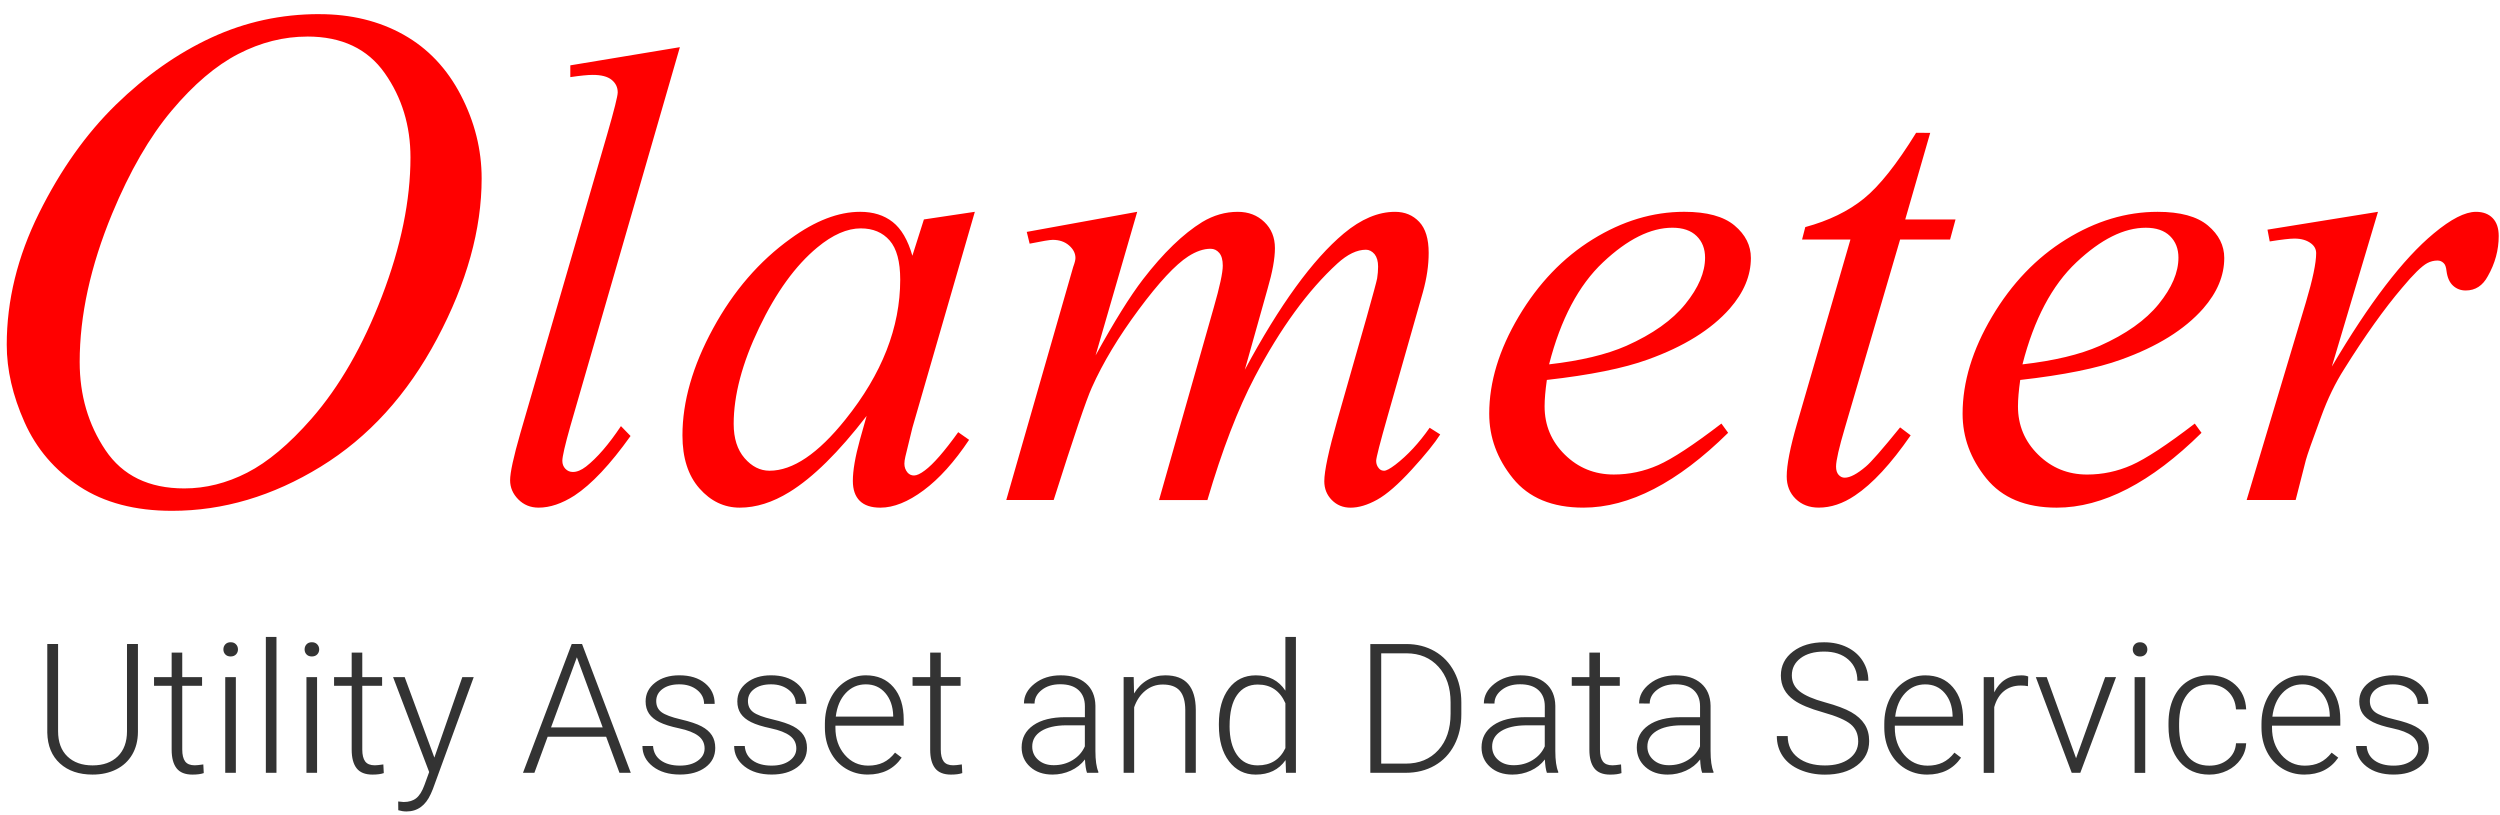
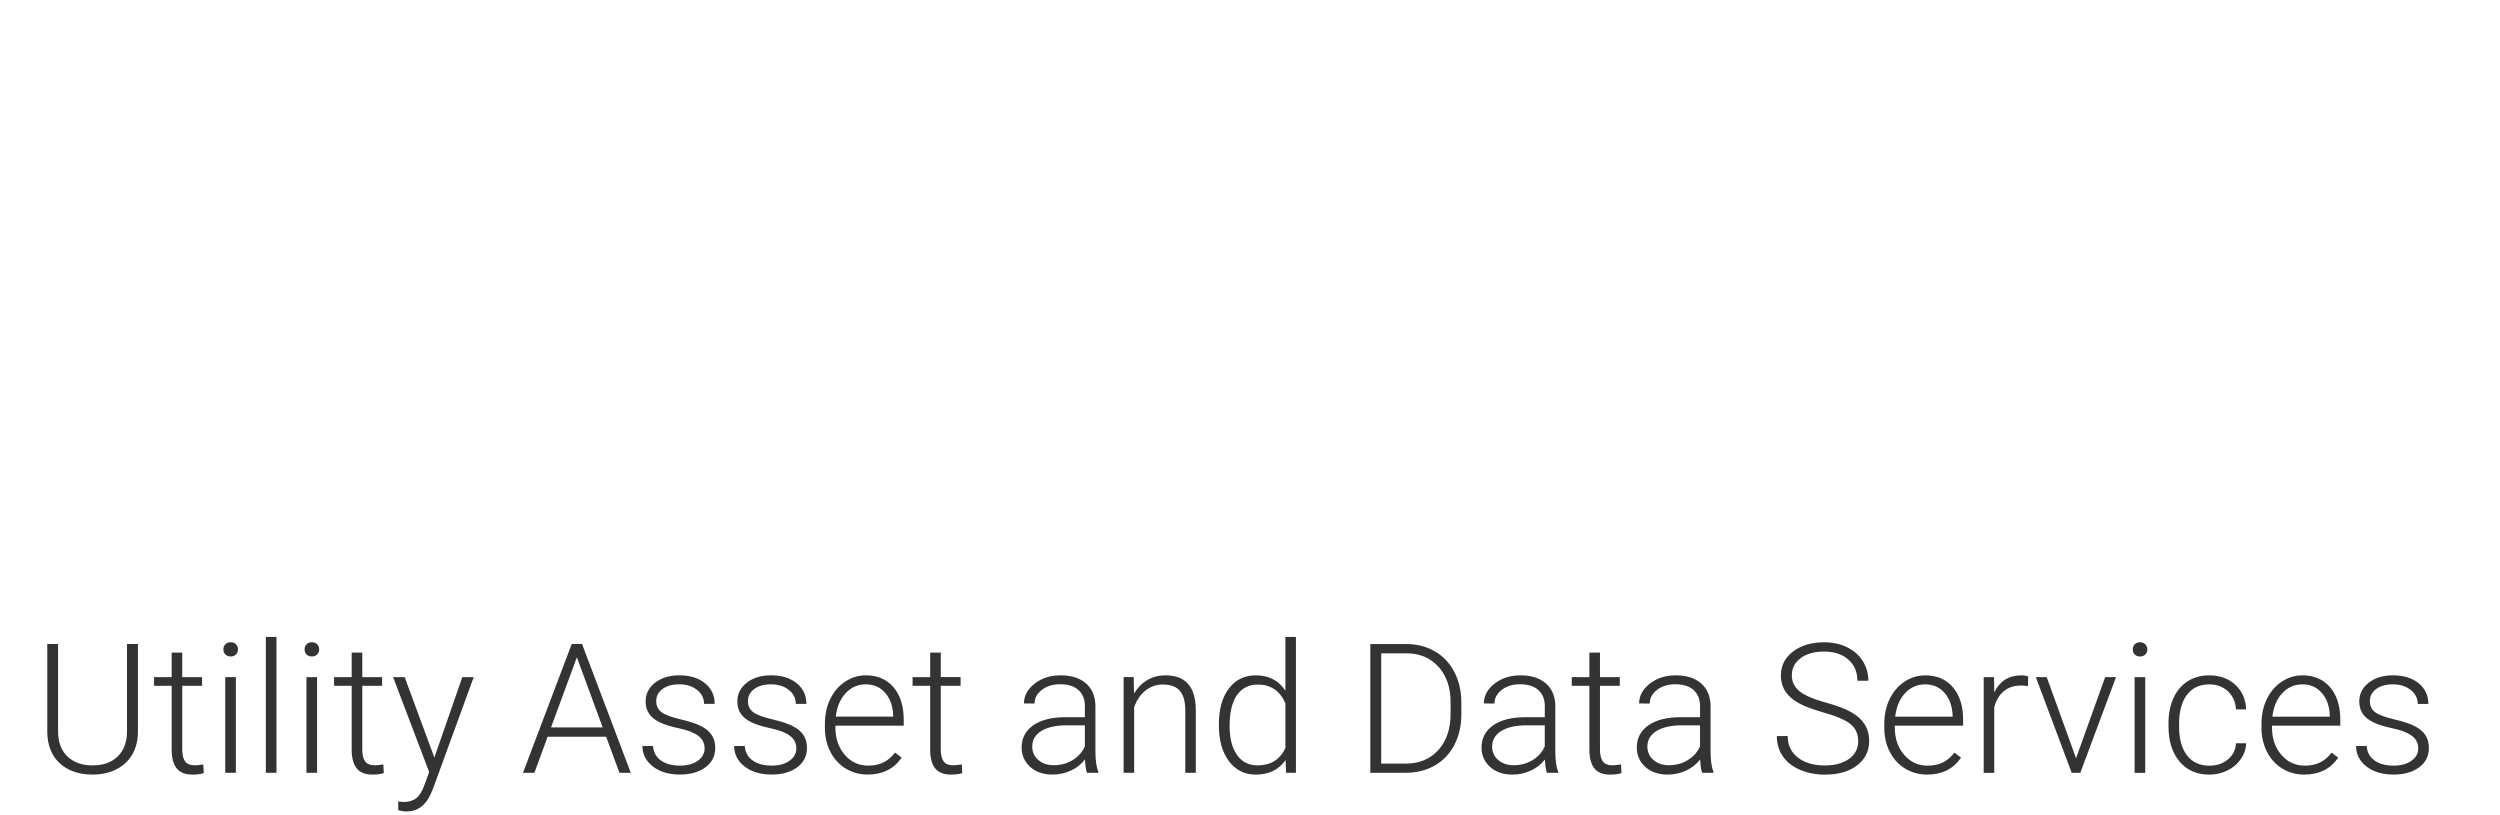
<svg xmlns="http://www.w3.org/2000/svg" height="45" viewBox="0 0 138 45" width="138">
  <g fill="none" fill-rule="evenodd" transform="translate(-2 -6)">
-     <path d="m19.622 6.781c1.75 0 3.3.377 4.648 1.131 1.348.754 2.405 1.869 3.17 3.345.765 1.476 1.147 3.007 1.147 4.592 0 2.81-.82 5.759-2.46 8.846s-3.782 5.443-6.427 7.067c-2.645 1.624-5.38 2.436-8.207 2.436-2.035 0-3.737-.448-5.105-1.344-1.368-.896-2.379-2.079-3.034-3.548s-.982-2.894-.982-4.273c0-2.449.593-4.869 1.779-7.261 1.186-2.391 2.603-4.389 4.249-5.994 1.647-1.605 3.403-2.839 5.27-3.703s3.851-1.296 5.951-1.296zm-.661 1.238c-1.296 0-2.564.319-3.802.957-1.238.638-2.467 1.682-3.685 3.132-1.219 1.45-2.314 3.348-3.287 5.694-1.193 2.888-1.789 5.614-1.789 8.179 0 1.83.473 3.451 1.42 4.863s2.398 2.117 4.356 2.117c1.18 0 2.337-.29 3.471-.87 1.134-.58 2.317-1.573 3.549-2.978 1.543-1.766 2.839-4.019 3.889-6.758 1.05-2.739 1.575-5.295 1.575-7.667 0-1.753-.473-3.303-1.42-4.65-.946-1.347-2.373-2.021-4.278-2.021zm20.568.585-6.046 20.918c-.295 1.043-.442 1.682-.442 1.916 0 .176.056.322.168.439.112.117.25.176.415.176.224 0 .466-.1.725-.299.613-.48 1.255-1.225 1.927-2.232l.53.545c-1.12 1.57-2.151 2.666-3.094 3.287-.695.445-1.355.668-1.98.668-.448 0-.822-.152-1.123-.457-.301-.305-.451-.656-.451-1.055 0-.422.189-1.289.566-2.602l4.791-16.488c.389-1.348.583-2.121.583-2.32 0-.281-.112-.513-.336-.694-.224-.182-.572-.272-1.043-.272-.271 0-.684.041-1.238.123v-.65zm16.282 9.088-3.447 11.918-.389 1.6c-.035.152-.053.281-.053.387 0 .188.059.352.177.492.094.105.212.158.354.158.153 0 .354-.094.601-.281.46-.34 1.073-1.043 1.839-2.109l.601.422c-.813 1.219-1.65 2.147-2.51 2.786-.86.639-1.656.958-2.387.958-.507 0-.887-.126-1.14-.378s-.38-.618-.38-1.099c0-.574.13-1.33.389-2.268l.371-1.318c-1.544 2.004-2.964 3.404-4.261 4.201-.931.574-1.845.861-2.74.861-.86 0-1.603-.354-2.228-1.063-.625-.709-.937-1.685-.937-2.927 0-1.863.563-3.829 1.688-5.897s2.555-3.724 4.287-4.966c1.355-.984 2.634-1.477 3.836-1.477.719 0 1.317.187 1.794.562.477.375.84.996 1.087 1.863l.636-2.004zm-6.294.914c-.754 0-1.556.352-2.404 1.055-1.202.996-2.272 2.473-3.209 4.43-.937 1.957-1.405 3.727-1.405 5.309 0 .797.2 1.427.601 1.89.401.463.86.694 1.379.694 1.285 0 2.681-.943 4.19-2.83 2.015-2.508 3.023-5.08 3.023-7.717 0-.996-.194-1.717-.583-2.162-.389-.445-.919-.668-1.591-.668zm15.257-.914-2.298 7.928c1.025-1.863 1.898-3.264 2.617-4.201 1.12-1.453 2.21-2.508 3.271-3.164.625-.375 1.279-.562 1.962-.562.589 0 1.078.187 1.467.562.389.375.583.855.583 1.441 0 .574-.136 1.324-.407 2.25l-1.255 4.465c1.921-3.574 3.742-6.082 5.463-7.523.955-.797 1.898-1.195 2.829-1.195.542 0 .987.185 1.335.554.348.369.522.94.522 1.714 0 .68-.106 1.4-.318 2.162l-1.945 6.838c-.424 1.488-.636 2.314-.636 2.479s.053.305.159.422c.071.082.165.123.283.123s.324-.111.619-.334c.672-.516 1.302-1.195 1.892-2.039l.583.369c-.295.469-.816 1.113-1.565 1.934-.748.82-1.388 1.377-1.918 1.67s-1.019.439-1.467.439c-.413 0-.757-.141-1.034-.422s-.415-.627-.415-1.037c0-.563.242-1.693.725-3.393l1.609-5.643c.365-1.301.56-2.021.583-2.162.035-.223.053-.439.053-.65 0-.293-.065-.521-.194-.686-.141-.164-.301-.246-.477-.246-.495 0-1.019.252-1.573.756-1.626 1.488-3.147 3.574-4.561 6.258-.931 1.77-1.803 4.037-2.617 6.803h-2.67l3.023-10.635c.33-1.148.495-1.916.495-2.303 0-.316-.065-.551-.194-.703-.13-.152-.289-.229-.477-.229-.389 0-.801.141-1.238.422-.707.457-1.618 1.436-2.731 2.936-1.114 1.5-1.977 2.936-2.59 4.307-.295.645-.996 2.713-2.104 6.205h-2.617l3.271-11.391.424-1.477c.083-.223.124-.387.124-.492 0-.258-.118-.489-.354-.694-.236-.205-.536-.308-.902-.308-.153 0-.578.07-1.273.211l-.159-.65zm22.612 9.281c-.083.586-.124 1.072-.124 1.459 0 1.043.371 1.931 1.114 2.663.743.732 1.644 1.099 2.705 1.099.849 0 1.665-.173 2.449-.519.784-.346 1.948-1.11 3.492-2.294l.371.51c-2.793 2.754-5.457 4.131-7.991 4.131-1.721 0-3.017-.539-3.889-1.617s-1.308-2.268-1.308-3.568c0-1.746.542-3.533 1.626-5.361 1.084-1.828 2.446-3.249 4.084-4.263 1.638-1.014 3.324-1.521 5.056-1.521 1.249 0 2.175.252 2.776.756.601.504.902 1.102.902 1.793 0 .973-.389 1.904-1.167 2.795-1.025 1.16-2.534 2.098-4.526 2.812-1.32.48-3.176.855-5.569 1.125zm.124-.861c1.744-.199 3.165-.539 4.261-1.02 1.45-.645 2.537-1.415 3.262-2.312.725-.896 1.087-1.749 1.087-2.558 0-.492-.156-.891-.468-1.195s-.757-.457-1.335-.457c-1.202 0-2.478.636-3.828 1.907s-2.342 3.149-2.979 5.634zm21.038-12.779-1.379 4.781h2.776l-.301 1.107h-2.758l-3.041 10.371c-.33 1.113-.495 1.834-.495 2.162 0 .199.047.352.141.457.094.105.206.158.336.158.295 0 .684-.205 1.167-.615.283-.234.913-.955 1.892-2.162l.583.439c-1.084 1.57-2.11 2.678-3.076 3.322-.66.445-1.326.668-1.998.668-.519 0-.943-.161-1.273-.483-.33-.322-.495-.735-.495-1.239 0-.633.189-1.6.566-2.9l2.952-10.178h-2.67l.177-.686c1.296-.352 2.375-.876 3.235-1.573.86-.697 1.821-1.907 2.882-3.63zm4.968 13.641c-.083.586-.124 1.072-.124 1.459 0 1.043.371 1.931 1.114 2.663s1.644 1.099 2.705 1.099c.849 0 1.665-.173 2.449-.519.784-.346 1.948-1.11 3.492-2.294l.371.51c-2.793 2.754-5.457 4.131-7.991 4.131-1.721 0-3.017-.539-3.889-1.617s-1.308-2.268-1.308-3.568c0-1.746.542-3.533 1.626-5.361 1.084-1.828 2.446-3.249 4.084-4.263 1.638-1.014 3.324-1.521 5.056-1.521 1.249 0 2.175.252 2.776.756.601.504.902 1.102.902 1.793 0 .973-.389 1.904-1.167 2.795-1.025 1.16-2.534 2.098-4.526 2.812-1.32.48-3.176.855-5.569 1.125zm.124-.861c1.744-.199 3.165-.539 4.261-1.02 1.45-.645 2.537-1.415 3.262-2.312.725-.896 1.087-1.749 1.087-2.558 0-.492-.156-.891-.468-1.195s-.757-.457-1.335-.457c-1.202 0-2.478.636-3.828 1.907-1.35 1.271-2.342 3.149-2.979 5.634zm13.525-7.436 6.099-.984-2.546 8.543c2.063-3.504 3.937-5.953 5.622-7.348.955-.797 1.733-1.195 2.334-1.195.389 0 .695.114.919.343s.336.56.336.993c0 .773-.2 1.512-.601 2.215-.283.527-.689.791-1.22.791-.271 0-.504-.088-.698-.264-.194-.176-.315-.445-.362-.809-.024-.223-.077-.369-.159-.439-.094-.094-.206-.141-.336-.141-.2 0-.389.047-.566.141-.306.164-.772.621-1.397 1.371-.978 1.148-2.039 2.637-3.182 4.465-.495.773-.919 1.646-1.273 2.619-.495 1.336-.778 2.139-.849 2.408l-.566 2.215h-2.705l3.271-10.916c.377-1.266.566-2.168.566-2.707 0-.211-.088-.387-.265-.527-.236-.188-.548-.281-.937-.281-.248 0-.701.053-1.361.158z" fill="#f00" />
    <path d="m9.614 41.549v4.854c-.003.479-.109.895-.317 1.25-.208.355-.502.627-.881.818-.379.19-.815.286-1.306.286-.749 0-1.348-.204-1.799-.613s-.684-.974-.701-1.697v-4.897h.596v4.81c0 .599.171 1.064.513 1.394s.806.496 1.392.496 1.049-.166 1.389-.498.51-.794.51-1.387v-4.814zm2.446.474v1.353h1.094v.479h-1.094v3.521c0 .293.053.511.159.654s.282.215.53.215c.098 0 .256-.016.474-.049l.024.479c-.153.055-.361.083-.625.083-.4 0-.692-.116-.874-.349-.182-.233-.273-.575-.273-1.028v-3.525h-.972v-.479h.972v-1.353zm2.959 6.636h-.586v-5.283h.586zm-.688-6.812c0-.111.036-.204.107-.281.072-.076.169-.115.293-.115.124 0 .222.038.295.115.073.076.11.17.11.281 0 .111-.037.203-.11.278-.073.075-.172.112-.295.112-.124 0-.221-.037-.293-.112-.072-.075-.107-.168-.107-.278zm2.93 6.812h-.586v-7.5h.586zm2.241 0h-.586v-5.283h.586zm-.688-6.812c0-.111.036-.204.107-.281.072-.076.169-.115.293-.115.124 0 .222.038.295.115.073.076.11.17.11.281 0 .111-.037.203-.11.278-.073.075-.172.112-.295.112-.124 0-.221-.037-.293-.112-.072-.075-.107-.168-.107-.278zm3.184.176v1.353h1.094v.479h-1.094v3.521c0 .293.053.511.159.654s.282.215.53.215c.098 0 .256-.016.474-.049l.024.479c-.153.055-.361.083-.625.083-.4 0-.692-.116-.874-.349-.182-.233-.273-.575-.273-1.028v-3.525h-.972v-.479h.972v-1.353zm3.979 5.796 1.543-4.443h.63l-2.256 6.182-.117.273c-.29.641-.737.962-1.343.962-.14 0-.29-.023-.449-.068l-.005-.483.303.029c.286 0 .518-.071.696-.212.177-.142.328-.385.452-.73l.259-.713-1.992-5.239h.64zm9.482-1.152h-3.228l-.732 1.992h-.63l2.69-7.109h.571l2.69 7.109h-.625zm-3.042-.513h2.852l-1.426-3.872zm8.477 1.162c0-.29-.116-.522-.349-.698-.233-.176-.583-.313-1.052-.413-.469-.099-.833-.213-1.091-.342-.259-.129-.451-.286-.576-.471-.125-.186-.188-.41-.188-.674 0-.417.174-.761.522-1.033.348-.272.794-.408 1.338-.408.589 0 1.062.146 1.418.437s.535.671.535 1.14h-.586c0-.309-.129-.566-.388-.771-.259-.205-.585-.308-.979-.308-.384 0-.693.085-.925.256-.233.171-.349.393-.349.667 0 .264.097.468.291.613.194.145.547.278 1.06.398.513.12.897.249 1.152.386.256.137.445.301.569.493.124.192.186.425.186.698 0 .446-.18.802-.54 1.069-.36.267-.829.4-1.409.4-.615 0-1.114-.149-1.497-.447-.382-.298-.574-.675-.574-1.13h.586c.023.342.167.608.432.798.265.19.616.286 1.052.286.407 0 .736-.09.986-.269.251-.179.376-.405.376-.679zm5.063 0c0-.29-.116-.522-.349-.698-.233-.176-.583-.313-1.052-.413-.469-.099-.833-.213-1.091-.342-.259-.129-.451-.286-.576-.471-.125-.186-.188-.41-.188-.674 0-.417.174-.761.522-1.033.348-.272.794-.408 1.338-.408.589 0 1.062.146 1.418.437.356.291.535.671.535 1.14h-.586c0-.309-.129-.566-.388-.771-.259-.205-.585-.308-.979-.308-.384 0-.693.085-.925.256-.233.171-.349.393-.349.667 0 .264.097.468.291.613s.547.278 1.06.398.897.249 1.152.386c.256.137.445.301.569.493.124.192.186.425.186.698 0 .446-.18.802-.54 1.069s-.829.4-1.409.4c-.615 0-1.114-.149-1.497-.447-.382-.298-.574-.675-.574-1.13h.586c.023.342.167.608.432.798.265.19.616.286 1.052.286.407 0 .736-.09.986-.269.251-.179.376-.405.376-.679zm3.945 1.44c-.449 0-.855-.111-1.218-.332-.363-.221-.645-.53-.847-.925s-.303-.839-.303-1.331v-.21c0-.508.098-.965.295-1.372.197-.407.471-.727.823-.959s.732-.349 1.143-.349c.641 0 1.15.219 1.526.657.376.438.564 1.036.564 1.794v.327h-3.77v.112c0 .599.172 1.098.515 1.497.343.399.776.598 1.296.598.313 0 .588-.057.828-.171.239-.114.457-.296.652-.547l.366.278c-.43.622-1.053.933-1.87.933zm-.107-4.98c-.439 0-.81.161-1.111.483-.301.322-.484.755-.549 1.299h3.169v-.063c-.016-.508-.161-.921-.435-1.24-.273-.319-.632-.479-1.074-.479zm4.136-1.753v1.353h1.094v.479h-1.094v3.521c0 .293.053.511.159.654s.282.215.53.215c.098 0 .256-.016.474-.049l.024.479c-.153.055-.361.083-.625.083-.4 0-.692-.116-.874-.349-.182-.233-.273-.575-.273-1.028v-3.525h-.972v-.479h.972v-1.353zm8.071 6.636c-.059-.166-.096-.412-.112-.737-.205.267-.466.473-.784.618s-.653.217-1.008.217c-.508 0-.919-.142-1.233-.425-.314-.283-.471-.641-.471-1.074 0-.514.214-.921.642-1.221.428-.299 1.025-.449 1.79-.449h1.06v-.601c0-.378-.116-.675-.349-.891-.233-.216-.572-.325-1.018-.325-.407 0-.744.104-1.011.312-.267.208-.4.459-.4.752l-.586-.005c0-.42.195-.784.586-1.091.391-.308.871-.461 1.44-.461.589 0 1.054.147 1.394.442.34.295.515.706.525 1.233v2.5c0 .511.054.894.161 1.147v.059zm-1.836-.42c.391 0 .74-.094 1.047-.283.308-.189.531-.441.671-.757v-1.162h-1.045c-.583.007-1.038.113-1.367.32s-.493.491-.493.852c0 .296.11.542.33.737.22.195.505.293.857.293zm4.414-4.863.02.903c.199-.326.446-.574.742-.745.296-.171.623-.256.981-.256.566 0 .988.16 1.265.479s.417.798.42 1.436v3.467h-.581v-3.472c-.003-.472-.103-.824-.3-1.055s-.512-.347-.945-.347c-.361 0-.681.113-.959.339s-.484.531-.618.916v3.618h-.581v-5.283zm4.702 2.593c0-.82.183-1.474.549-1.96s.863-.73 1.492-.73c.713 0 1.257.282 1.631.845v-2.964h.581v7.5h-.547l-.024-.703c-.374.534-.924.801-1.65.801-.609 0-1.099-.245-1.472-.735-.373-.49-.559-1.152-.559-1.985zm.591.103c0 .674.135 1.205.405 1.594.27.389.651.583 1.143.583.719 0 1.23-.317 1.533-.952v-2.48c-.303-.687-.811-1.03-1.523-1.03-.492 0-.874.193-1.147.579-.273.386-.41.955-.41 1.707zm7.769 2.588v-7.109h1.987c.583 0 1.105.133 1.567.398s.823.645 1.082 1.14c.259.495.388 1.058.388 1.689v.654c0 .635-.129 1.198-.386 1.689-.257.492-.619.871-1.086 1.138-.467.267-1.003.4-1.609.4zm.601-6.597v6.089h1.348c.749 0 1.349-.248 1.802-.745.452-.496.679-1.168.679-2.014v-.625c0-.817-.223-1.471-.669-1.963-.446-.492-1.034-.739-1.763-.742zm9.146 6.597c-.059-.166-.096-.412-.112-.737-.205.267-.466.473-.784.618s-.653.217-1.008.217c-.508 0-.919-.142-1.233-.425-.314-.283-.471-.641-.471-1.074 0-.514.214-.921.642-1.221.428-.299 1.025-.449 1.79-.449h1.06v-.601c0-.378-.116-.675-.349-.891-.233-.216-.572-.325-1.018-.325-.407 0-.744.104-1.011.312-.267.208-.4.459-.4.752l-.586-.005c0-.42.195-.784.586-1.091.391-.308.871-.461 1.44-.461.589 0 1.054.147 1.394.442.34.295.515.706.525 1.233v2.5c0 .511.054.894.161 1.147v.059zm-1.836-.42c.391 0 .74-.094 1.047-.283.308-.189.531-.441.671-.757v-1.162h-1.045c-.583.007-1.038.113-1.367.32s-.493.491-.493.852c0 .296.11.542.33.737.22.195.505.293.857.293zm4.766-6.216v1.353h1.094v.479h-1.094v3.521c0 .293.053.511.159.654s.282.215.53.215c.098 0 .256-.016.474-.049l.024.479c-.153.055-.361.083-.625.083-.4 0-.692-.116-.874-.349-.182-.233-.273-.575-.273-1.028v-3.525h-.972v-.479h.972v-1.353zm5.64 6.636c-.059-.166-.096-.412-.112-.737-.205.267-.466.473-.784.618s-.653.217-1.008.217c-.508 0-.919-.142-1.233-.425-.314-.283-.471-.641-.471-1.074 0-.514.214-.921.642-1.221.428-.299 1.025-.449 1.79-.449h1.06v-.601c0-.378-.116-.675-.349-.891s-.572-.325-1.018-.325c-.407 0-.744.104-1.011.312-.267.208-.4.459-.4.752l-.586-.005c0-.42.195-.784.586-1.091.391-.308.871-.461 1.44-.461.589 0 1.054.147 1.394.442.34.295.515.706.525 1.233v2.5c0 .511.054.894.161 1.147v.059zm-1.836-.42c.391 0 .74-.094 1.047-.283.308-.189.531-.441.671-.757v-1.162h-1.045c-.583.007-1.038.113-1.367.32s-.493.491-.493.852c0 .296.11.542.33.737.22.195.505.293.857.293zm10.449-1.328c0-.394-.138-.706-.415-.935-.277-.229-.783-.448-1.519-.654-.736-.207-1.273-.432-1.611-.676-.482-.345-.723-.798-.723-1.357 0-.544.224-.986.671-1.326.448-.34 1.02-.51 1.716-.51.472 0 .894.091 1.267.273.373.182.662.436.867.762.205.326.308.688.308 1.089h-.605c0-.485-.166-.875-.498-1.169s-.778-.442-1.338-.442c-.544 0-.977.121-1.299.364-.322.243-.483.559-.483.95 0 .361.145.656.435.884s.754.429 1.392.603 1.121.355 1.45.542c.329.187.576.411.742.671.166.26.249.568.249.923 0 .56-.224 1.009-.671 1.348-.448.339-1.038.508-1.77.508-.501 0-.961-.09-1.379-.269-.418-.179-.736-.43-.952-.752-.216-.322-.325-.692-.325-1.108h.601c0 .501.187.897.562 1.187s.872.435 1.494.435c.553 0 .998-.122 1.333-.366s.503-.568.503-.972zm3.809 1.846c-.449 0-.855-.111-1.218-.332s-.645-.53-.847-.925-.303-.839-.303-1.331v-.21c0-.508.098-.965.295-1.372.197-.407.471-.727.823-.959.352-.233.732-.349 1.143-.349.641 0 1.15.219 1.526.657.376.438.564 1.036.564 1.794v.327h-3.77v.112c0 .599.172 1.098.515 1.497.343.399.776.598 1.296.598.313 0 .588-.057.828-.171.239-.114.457-.296.652-.547l.366.278c-.43.622-1.053.933-1.87.933zm-.107-4.98c-.439 0-.81.161-1.111.483-.301.322-.484.755-.549 1.299h3.169v-.063c-.016-.508-.161-.921-.435-1.24-.273-.319-.632-.479-1.074-.479zm5.669.098c-.124-.023-.256-.034-.396-.034-.365 0-.673.102-.925.305-.252.203-.432.499-.54.886v3.628h-.581v-5.283h.571l.01.84c.309-.625.806-.938 1.489-.938.163 0 .291.021.386.063zm2.656 3.979 1.606-4.478h.601l-1.973 5.283h-.474l-1.982-5.283h.601zm3.818.806h-.586v-5.283h.586zm-.688-6.812c0-.111.036-.204.107-.281.072-.076.169-.115.293-.115.124 0 .222.038.295.115.073.076.11.17.11.281 0 .111-.037.203-.11.278-.073.075-.172.112-.295.112-.124 0-.221-.037-.293-.112-.072-.075-.107-.168-.107-.278zm4.229 6.416c.407 0 .748-.115 1.023-.344.275-.229.424-.527.447-.891h.562c-.016.322-.117.616-.303.881s-.432.473-.74.623c-.308.15-.637.225-.989.225-.693 0-1.243-.241-1.648-.723-.405-.482-.608-1.13-.608-1.943v-.176c0-.521.091-.981.273-1.382.182-.4.444-.71.784-.928.34-.218.738-.327 1.194-.327.579 0 1.057.173 1.433.518.376.345.577.799.603 1.362h-.562c-.026-.413-.175-.747-.447-1.001-.272-.254-.614-.381-1.028-.381-.527 0-.937.19-1.228.571-.291.381-.437.915-.437 1.602v.171c0 .674.146 1.2.437 1.577.291.378.702.566 1.233.566zm5.244.493c-.449 0-.855-.111-1.218-.332-.363-.221-.645-.53-.847-.925-.202-.396-.303-.839-.303-1.331v-.21c0-.508.098-.965.295-1.372.197-.407.471-.727.823-.959s.732-.349 1.143-.349c.641 0 1.15.219 1.526.657.376.438.564 1.036.564 1.794v.327h-3.77v.112c0 .599.172 1.098.515 1.497.343.399.776.598 1.296.598.313 0 .588-.057.828-.171.239-.114.457-.296.652-.547l.366.278c-.43.622-1.053.933-1.87.933zm-.107-4.98c-.439 0-.81.161-1.111.483-.301.322-.484.755-.549 1.299h3.169v-.063c-.016-.508-.161-.921-.435-1.24s-.632-.479-1.074-.479zm6.392 3.54c0-.29-.116-.522-.349-.698-.233-.176-.583-.313-1.052-.413-.469-.099-.833-.213-1.091-.342-.259-.129-.451-.286-.576-.471s-.188-.41-.188-.674c0-.417.174-.761.522-1.033.348-.272.794-.408 1.338-.408.589 0 1.062.146 1.418.437.356.291.535.671.535 1.14h-.586c0-.309-.129-.566-.388-.771-.259-.205-.585-.308-.979-.308-.384 0-.693.085-.925.256-.233.171-.349.393-.349.667 0 .264.097.468.291.613s.547.278 1.06.398.897.249 1.152.386c.256.137.445.301.569.493.124.192.186.425.186.698 0 .446-.18.802-.54 1.069-.36.267-.829.4-1.409.4-.615 0-1.114-.149-1.497-.447-.382-.298-.574-.675-.574-1.13h.586c.023.342.167.608.432.798.265.19.616.286 1.052.286.407 0 .736-.09.986-.269.251-.179.376-.405.376-.679z" fill="#333" />
  </g>
</svg>